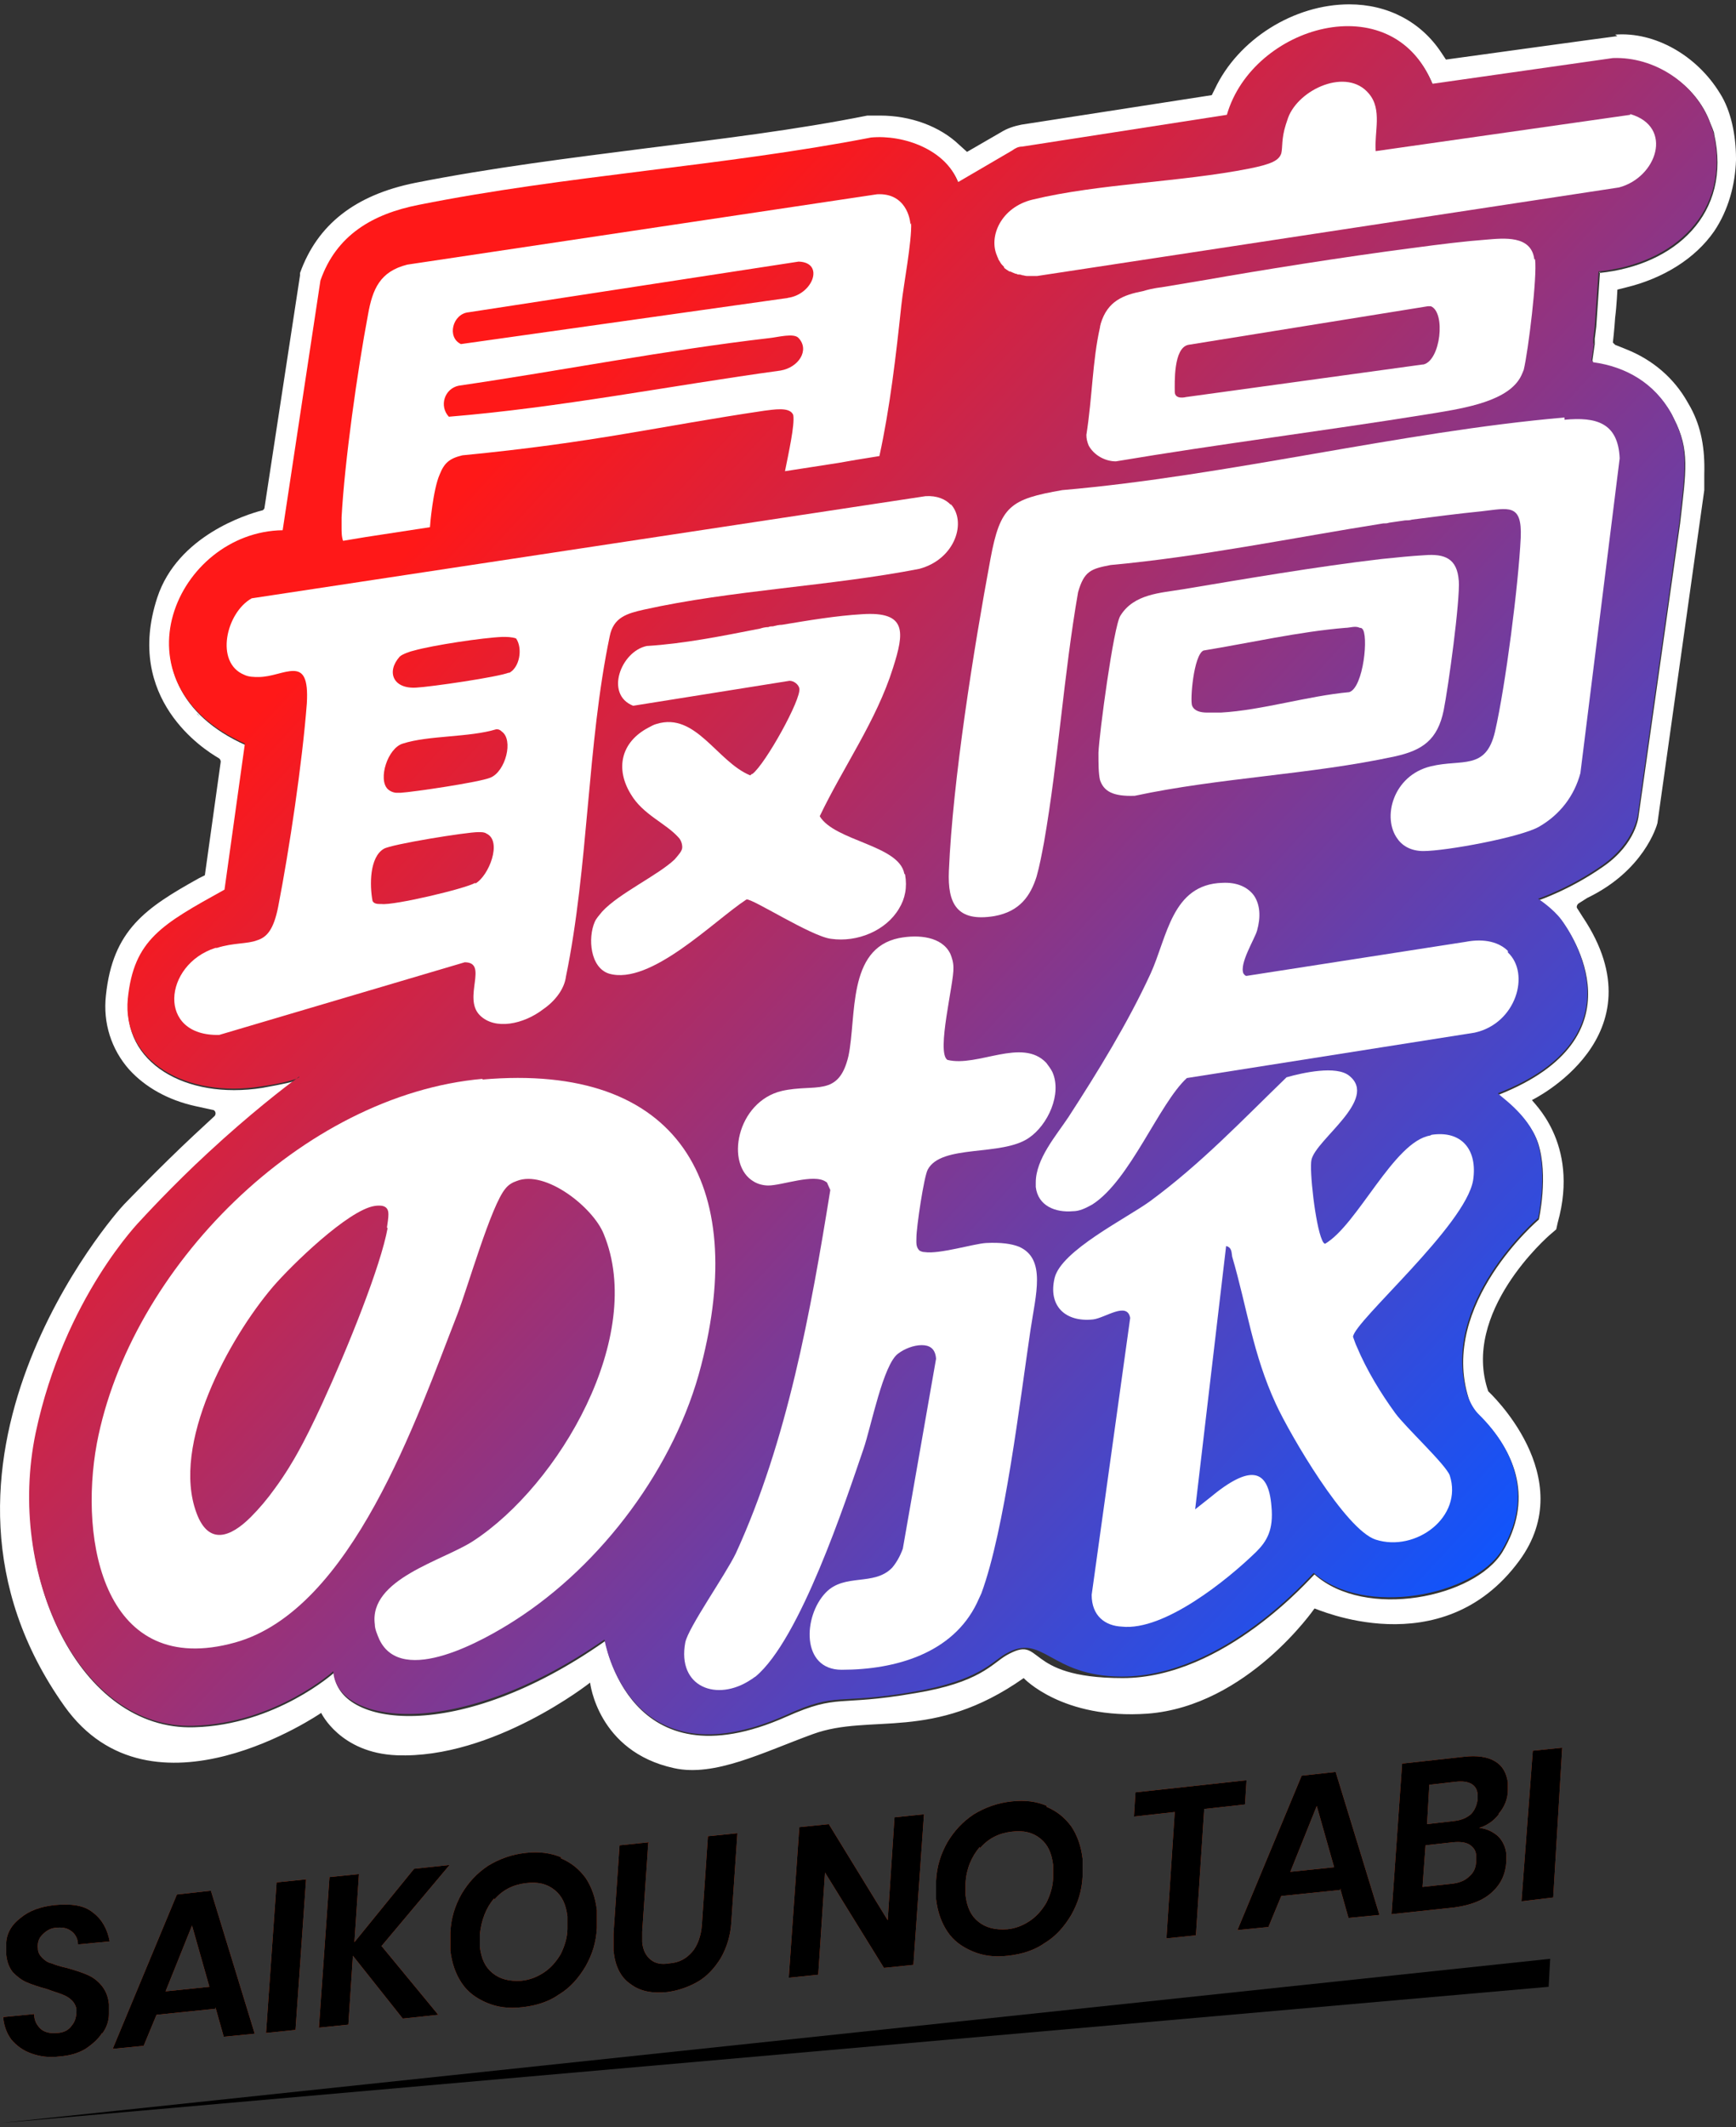
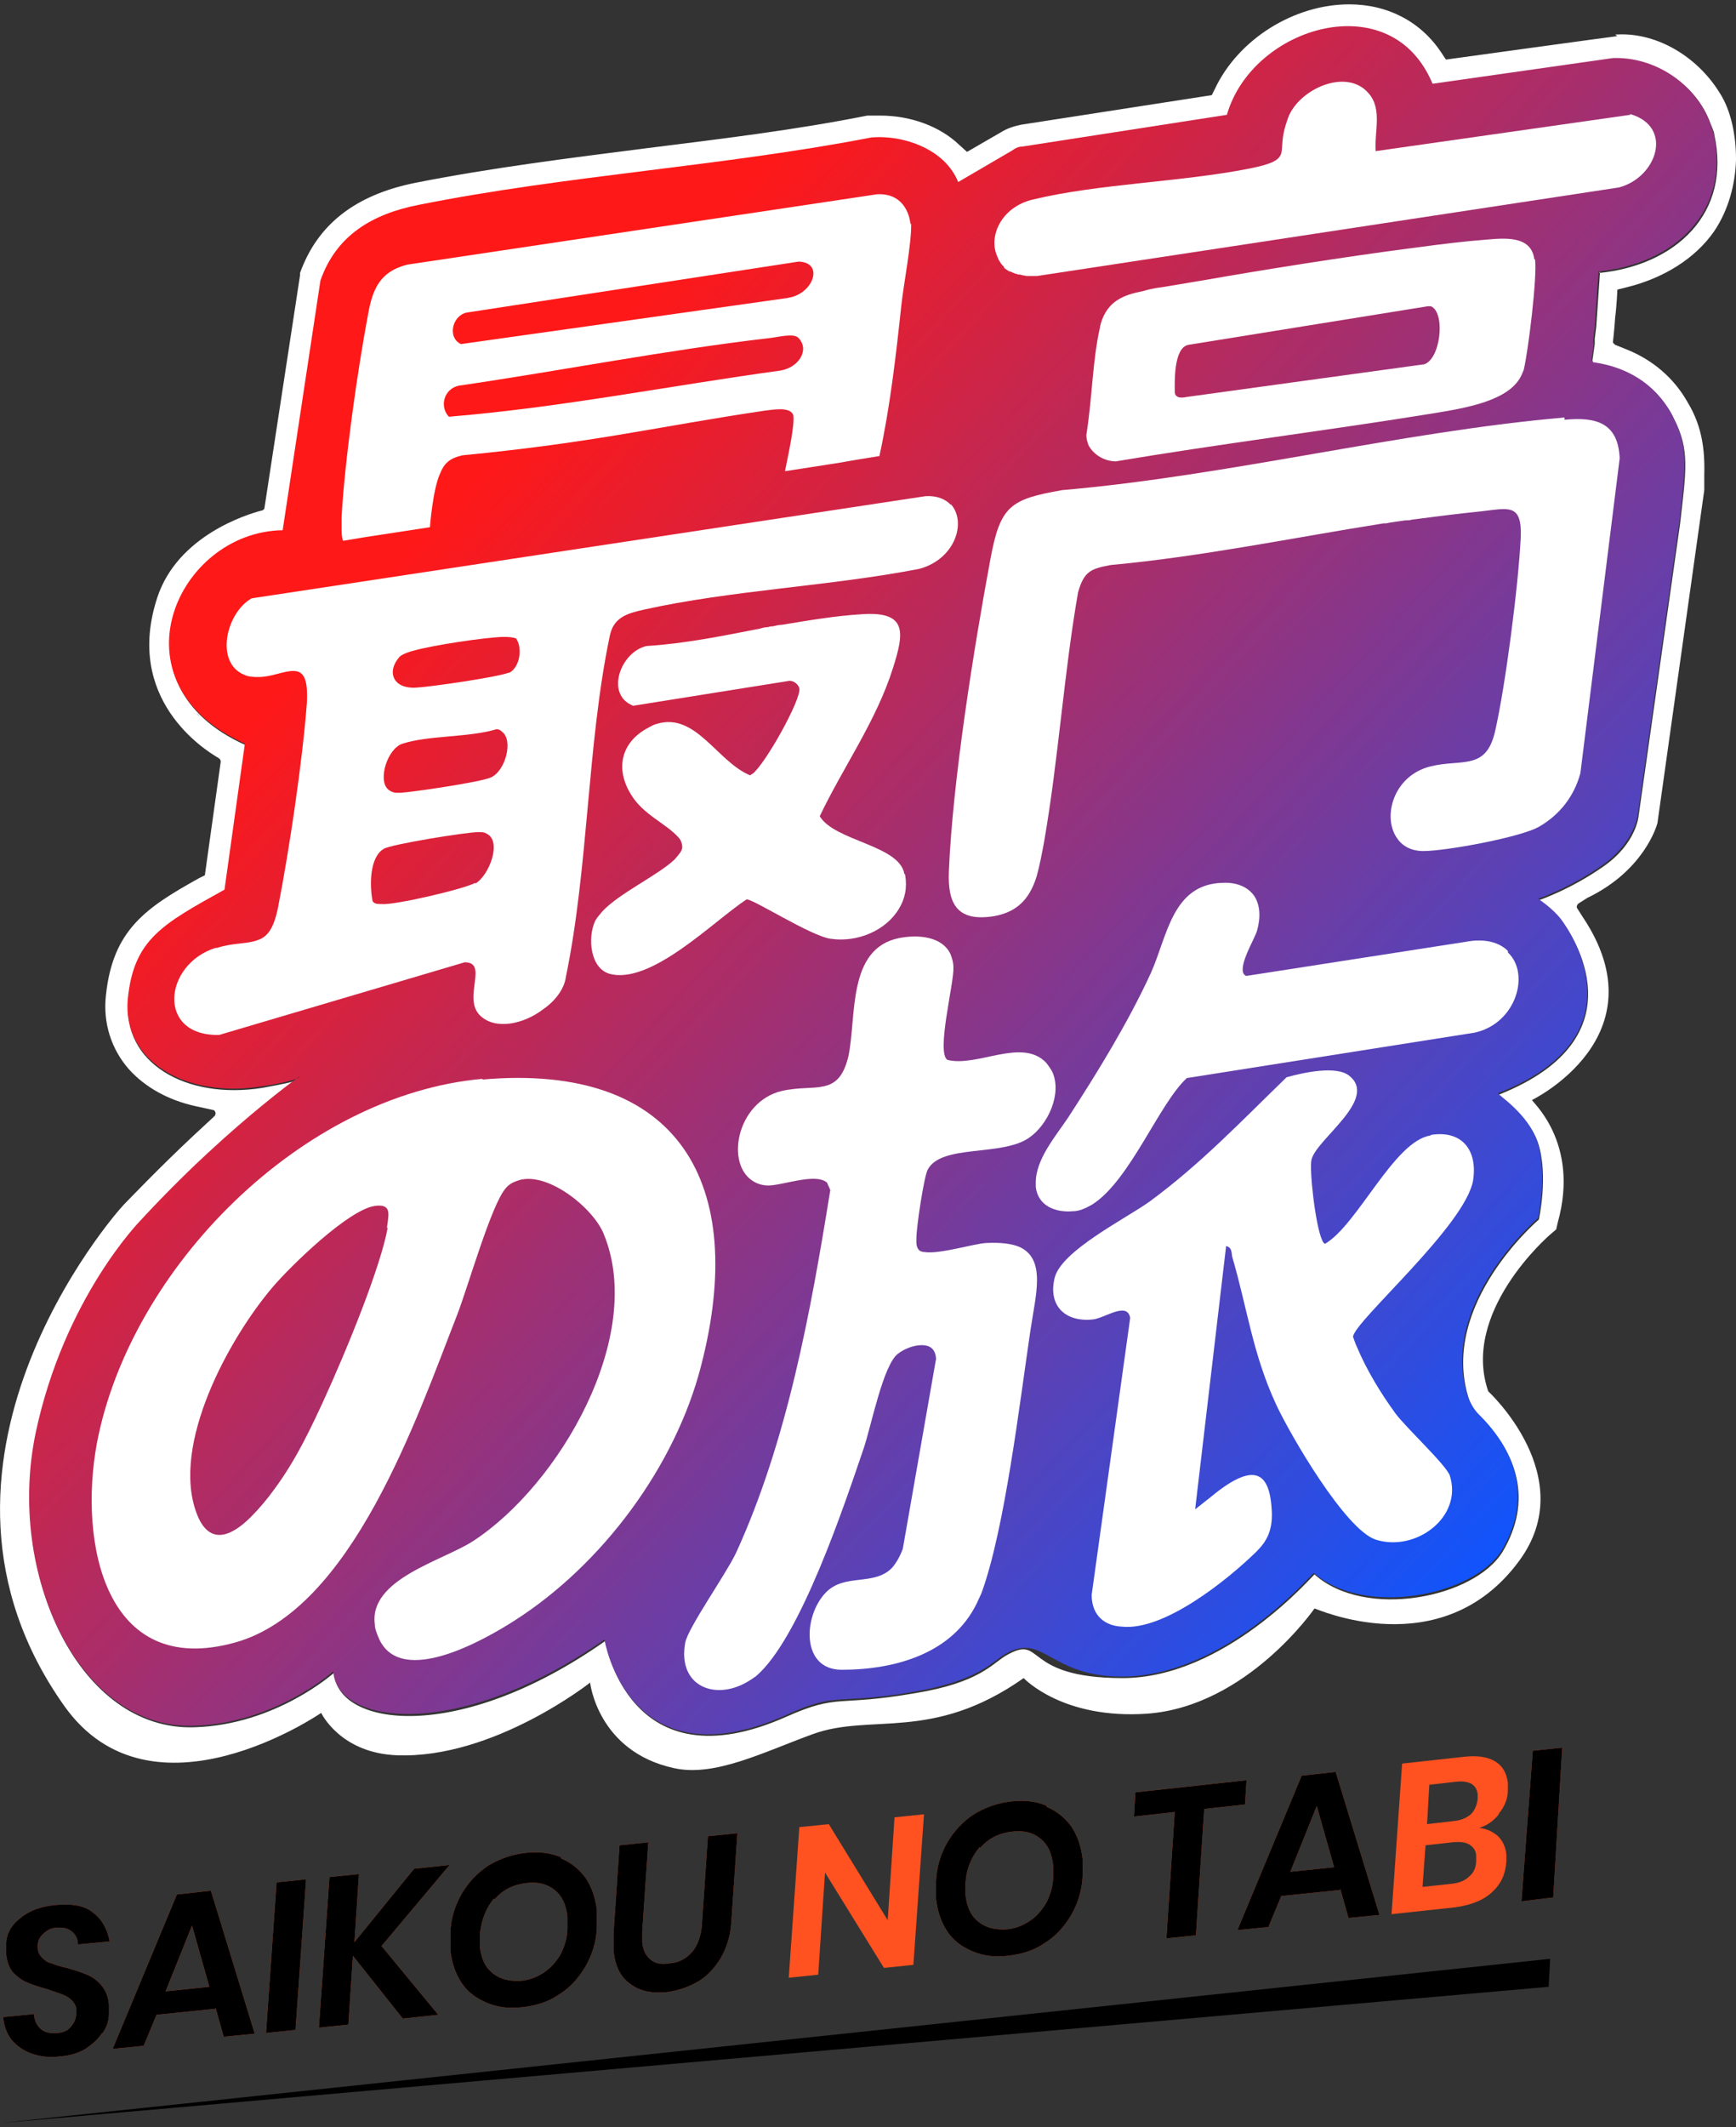
<svg xmlns="http://www.w3.org/2000/svg" width="200" height="245" viewBox="0 0 200 245" fill="none">
  <rect x="0" y="0" width="200" height="245" fill="#333333" stroke="none" />
  <g clip-path="url(#clip0_1806_2394)">
    <path d="M11.765 234.13C11.33 234.827 10.634 235.437 9.851 235.96C8.981 236.483 8.023 236.744 6.892 236.831C5.674 237.006 4.542 236.831 3.585 236.483C2.628 236.134 1.932 235.611 1.323 234.914C0.8 234.217 0.452 233.346 0.365 232.3L3.933 231.951C3.933 232.648 4.194 233.171 4.629 233.607C5.065 234.043 5.761 234.217 6.544 234.13C7.327 234.13 7.936 233.781 8.284 233.258C8.72 232.736 8.807 232.126 8.807 231.516C8.807 231.08 8.546 230.644 8.284 230.383C7.936 230.034 7.588 229.86 7.153 229.686C6.718 229.511 6.109 229.337 5.413 229.076C4.455 228.814 3.672 228.553 3.063 228.291C2.454 228.03 1.932 227.594 1.497 227.158C1.061 226.636 0.8 225.939 0.713 225.067V223.934C0.713 222.714 1.323 221.668 2.367 220.884C3.411 220.013 4.716 219.577 6.283 219.403C8.197 219.228 9.677 219.403 10.721 220.274C11.765 221.058 12.375 222.191 12.636 223.586L8.981 223.934C8.981 223.324 8.72 222.801 8.284 222.453C7.849 222.104 7.327 221.93 6.544 222.017C5.848 222.017 5.326 222.366 4.891 222.801C4.455 223.237 4.281 223.76 4.368 224.457C4.368 224.893 4.629 225.241 4.891 225.503C5.152 225.764 5.5 226.026 5.935 226.113C6.37 226.287 6.892 226.461 7.675 226.636C8.633 226.897 9.416 227.158 10.025 227.42C10.634 227.681 11.156 228.03 11.678 228.64C12.114 229.163 12.462 229.86 12.549 230.818V231.951C12.549 232.736 12.288 233.52 11.765 234.217V234.13Z" fill="#FF5220" />
    <path d="M24.819 231.341L18.031 232.039L16.552 235.611L12.984 235.96L20.381 218.183L24.297 217.747L29.345 234.217L25.776 234.566L24.819 231.167V231.341ZM24.123 228.814L22.122 221.756L19.076 229.337L24.123 228.814Z" fill="#FF5220" />
    <path d="M35.262 216.44L34.044 233.781L30.65 234.13L31.868 216.789L35.262 216.44Z" fill="#FF5220" />
    <path d="M43.878 224.021L50.492 232.038L46.401 232.474L40.658 225.241L40.136 233.171L36.742 233.52L37.96 216.178L41.354 215.83L40.832 223.673L47.707 215.22L51.797 214.784L43.965 224.108L43.878 224.021Z" fill="#FF5220" />
    <path d="M64.589 214C65.808 214.523 66.678 215.22 67.461 216.266C68.157 217.311 68.593 218.531 68.767 220.013V222.017C68.68 223.673 68.244 225.067 67.461 226.461C66.678 227.769 65.721 228.901 64.415 229.686C63.197 230.557 61.718 230.993 60.151 231.167C58.585 231.342 57.279 231.167 56.061 230.644C54.843 230.121 53.885 229.424 53.189 228.379C52.493 227.333 52.058 226.113 51.884 224.632V222.54C51.971 220.884 52.406 219.49 53.189 218.096C53.972 216.789 54.93 215.743 56.235 214.871C57.54 214.087 58.933 213.564 60.586 213.39C62.066 213.216 63.458 213.39 64.676 213.913L64.589 214ZM56.931 218.619C55.974 219.751 55.452 221.146 55.278 222.801V224.196C55.452 225.59 55.887 226.549 56.757 227.246C57.627 227.943 58.672 228.204 60.064 228.117C61.021 228.03 61.892 227.681 62.675 227.159C63.458 226.636 64.067 225.939 64.589 225.067C65.025 224.196 65.373 223.15 65.373 222.104V220.71C65.199 219.316 64.763 218.357 63.893 217.66C63.023 216.963 61.979 216.701 60.586 216.876C59.107 217.05 57.889 217.66 56.931 218.793V218.619Z" fill="#FF5220" />
    <path d="M74.684 212.257L73.988 222.453V223.673C74.075 224.631 74.423 225.241 74.945 225.677C75.468 226.113 76.164 226.287 77.121 226.113C78.252 226.026 79.035 225.59 79.732 224.806C80.341 224.109 80.776 222.976 80.863 221.669L81.559 211.473L84.953 211.124L84.257 221.32C84.17 222.889 83.735 224.283 83.039 225.503C82.343 226.636 81.472 227.594 80.428 228.204C79.384 228.814 78.165 229.25 76.86 229.424C75.119 229.599 73.727 229.337 72.596 228.466C71.464 227.681 70.855 226.374 70.681 224.631V222.714L71.377 212.519L74.771 212.17L74.684 212.257Z" fill="#FF5220" />
    <path d="M105.23 226.287L101.836 226.636L95.048 215.656L94.265 227.42L90.871 227.769L92.089 210.427L95.483 210.079L102.271 221.146L103.055 209.294L106.449 208.946L105.23 226.287Z" fill="#FF5220" />
    <path d="M120.546 208.074C121.765 208.597 122.635 209.294 123.418 210.34C124.114 211.386 124.55 212.606 124.724 214.087V216.091C124.637 217.747 124.201 219.141 123.418 220.536C122.635 221.843 121.678 222.976 120.372 223.76C119.154 224.631 117.675 225.067 116.108 225.241C114.542 225.416 113.236 225.241 112.018 224.719C110.8 224.196 109.842 223.499 109.146 222.453C108.45 221.407 108.015 220.187 107.841 218.706V216.614C107.928 214.959 108.363 213.564 109.146 212.17C109.929 210.863 110.887 209.817 112.192 208.946C113.497 208.161 114.89 207.639 116.543 207.464C118.11 207.29 119.415 207.464 120.633 207.987L120.546 208.074ZM112.888 212.693C111.931 213.826 111.322 215.22 111.235 216.876V218.27C111.409 219.664 111.844 220.623 112.714 221.32C113.584 222.017 114.629 222.279 116.021 222.191C116.978 222.104 117.849 221.756 118.632 221.233C119.415 220.71 120.024 220.013 120.546 219.141C120.982 218.27 121.33 217.224 121.33 216.179V214.784C121.156 213.39 120.72 212.431 119.85 211.734C118.98 211.037 117.936 210.776 116.543 210.95C115.064 211.124 113.846 211.734 112.888 212.867V212.693Z" fill="#FF5220" />
    <path d="M143.608 205.024L143.434 207.813L138.734 208.336L137.777 222.888L134.383 223.237L135.34 208.684L130.641 209.207L130.815 206.418L143.608 205.024Z" fill="#FF5220" />
    <path d="M154.399 217.66L147.611 218.357L146.131 221.93L142.563 222.279L149.961 204.501L153.877 204.066L158.924 220.536L155.356 220.884L154.399 217.486V217.66ZM153.703 215.046L151.701 207.987L148.655 215.569L153.703 215.046Z" fill="#FF5220" />
    <path d="M172.674 208.946C172.065 209.73 171.282 210.253 170.411 210.514C171.282 210.601 171.978 210.95 172.587 211.473C173.109 211.996 173.457 212.693 173.544 213.564V214.349C173.457 215.83 172.935 216.963 171.891 217.921C170.846 218.88 169.454 219.403 167.626 219.664L160.316 220.449L161.535 203.107L168.671 202.323C170.15 202.149 171.369 202.323 172.239 202.846C173.109 203.369 173.544 204.153 173.718 205.286V206.157C173.718 207.203 173.283 208.161 172.674 208.859V208.946ZM170.063 213.739C170.063 213.129 169.715 212.693 169.28 212.431C168.845 212.17 168.236 212.083 167.365 212.17L164.233 212.519L163.884 217.311L167.104 216.963C168.062 216.876 168.758 216.614 169.28 216.091C169.802 215.656 170.063 215.046 170.063 214.261V213.739ZM170.237 206.68C170.15 205.547 169.28 205.024 167.713 205.199L164.668 205.547L164.407 210.079L167.452 209.73C168.323 209.643 168.932 209.381 169.454 208.946C169.889 208.51 170.15 207.9 170.237 207.203V206.68Z" fill="#FF5220" />
    <path d="M179.984 201.19L178.94 218.531L175.285 218.967L176.591 201.626L179.984 201.277V201.19Z" fill="#FF5220" />
    <path d="M11.765 234.13C11.33 234.827 10.634 235.437 9.851 235.96C8.981 236.483 8.023 236.744 6.892 236.831C5.674 237.006 4.542 236.831 3.585 236.483C2.628 236.134 1.932 235.611 1.323 234.914C0.8 234.217 0.452 233.346 0.365 232.3L3.933 231.951C3.933 232.648 4.194 233.171 4.629 233.607C5.065 234.043 5.761 234.217 6.544 234.13C7.327 234.13 7.936 233.781 8.284 233.258C8.72 232.736 8.807 232.126 8.807 231.516C8.807 231.08 8.546 230.644 8.284 230.383C7.936 230.034 7.588 229.86 7.153 229.686C6.718 229.511 6.109 229.337 5.413 229.076C4.455 228.814 3.672 228.553 3.063 228.291C2.454 228.03 1.932 227.594 1.497 227.158C1.061 226.636 0.8 225.939 0.713 225.067V223.934C0.713 222.714 1.323 221.668 2.367 220.884C3.411 220.013 4.716 219.577 6.283 219.403C8.197 219.228 9.677 219.403 10.721 220.274C11.765 221.058 12.375 222.191 12.636 223.586L8.981 223.934C8.981 223.324 8.72 222.801 8.284 222.453C7.849 222.104 7.327 221.93 6.544 222.017C5.848 222.017 5.326 222.366 4.891 222.801C4.455 223.237 4.281 223.76 4.368 224.457C4.368 224.893 4.629 225.241 4.891 225.503C5.152 225.764 5.5 226.026 5.935 226.113C6.37 226.287 6.892 226.461 7.675 226.636C8.633 226.897 9.416 227.158 10.025 227.42C10.634 227.681 11.156 228.03 11.678 228.64C12.114 229.163 12.462 229.86 12.549 230.818V231.951C12.549 232.736 12.288 233.52 11.765 234.217V234.13Z" fill="black" />
    <path d="M24.819 231.341L18.031 232.039L16.552 235.611L12.984 235.96L20.381 218.183L24.297 217.747L29.345 234.217L25.776 234.566L24.819 231.167V231.341ZM24.123 228.814L22.122 221.756L19.076 229.337L24.123 228.814Z" fill="black" />
    <path d="M35.262 216.44L34.044 233.781L30.65 234.13L31.868 216.789L35.262 216.44Z" fill="black" />
    <path d="M43.878 224.021L50.492 232.038L46.401 232.474L40.658 225.241L40.136 233.171L36.742 233.52L37.96 216.178L41.354 215.83L40.832 223.673L47.707 215.22L51.797 214.784L43.965 224.108L43.878 224.021Z" fill="black" />
    <path d="M64.589 214C65.808 214.523 66.678 215.22 67.461 216.266C68.157 217.311 68.593 218.531 68.767 220.013V222.017C68.68 223.673 68.244 225.067 67.461 226.461C66.678 227.769 65.721 228.901 64.415 229.686C63.197 230.557 61.718 230.993 60.151 231.167C58.585 231.342 57.279 231.167 56.061 230.644C54.843 230.121 53.885 229.424 53.189 228.379C52.493 227.333 52.058 226.113 51.884 224.632V222.54C51.971 220.884 52.406 219.49 53.189 218.096C53.972 216.789 54.93 215.743 56.235 214.871C57.54 214.087 58.933 213.564 60.586 213.39C62.066 213.216 63.458 213.39 64.676 213.913L64.589 214ZM56.931 218.619C55.974 219.751 55.452 221.146 55.278 222.801V224.196C55.452 225.59 55.887 226.549 56.757 227.246C57.627 227.943 58.672 228.204 60.064 228.117C61.021 228.03 61.892 227.681 62.675 227.159C63.458 226.636 64.067 225.939 64.589 225.067C65.025 224.196 65.373 223.15 65.373 222.104V220.71C65.199 219.316 64.763 218.357 63.893 217.66C63.023 216.963 61.979 216.701 60.586 216.876C59.107 217.05 57.889 217.66 56.931 218.793V218.619Z" fill="black" />
    <path d="M74.684 212.257L73.988 222.453V223.673C74.075 224.631 74.423 225.241 74.945 225.677C75.468 226.113 76.164 226.287 77.121 226.113C78.252 226.026 79.035 225.59 79.732 224.806C80.341 224.109 80.776 222.976 80.863 221.669L81.559 211.473L84.953 211.124L84.257 221.32C84.17 222.889 83.735 224.283 83.039 225.503C82.343 226.636 81.472 227.594 80.428 228.204C79.384 228.814 78.165 229.25 76.86 229.424C75.119 229.599 73.727 229.337 72.596 228.466C71.464 227.681 70.855 226.374 70.681 224.631V222.714L71.377 212.519L74.771 212.17L74.684 212.257Z" fill="black" />
-     <path d="M105.23 226.287L101.836 226.636L95.048 215.656L94.265 227.42L90.871 227.769L92.089 210.427L95.483 210.079L102.271 221.146L103.055 209.294L106.449 208.946L105.23 226.287Z" fill="black" />
    <path d="M120.546 208.074C121.765 208.597 122.635 209.294 123.418 210.34C124.114 211.386 124.55 212.606 124.724 214.087V216.091C124.637 217.747 124.201 219.141 123.418 220.536C122.635 221.843 121.678 222.976 120.372 223.76C119.154 224.631 117.675 225.067 116.108 225.241C114.542 225.416 113.236 225.241 112.018 224.719C110.8 224.196 109.842 223.499 109.146 222.453C108.45 221.407 108.015 220.187 107.841 218.706V216.614C107.928 214.959 108.363 213.564 109.146 212.17C109.929 210.863 110.887 209.817 112.192 208.946C113.497 208.161 114.89 207.639 116.543 207.464C118.11 207.29 119.415 207.464 120.633 207.987L120.546 208.074ZM112.888 212.693C111.931 213.826 111.322 215.22 111.235 216.876V218.27C111.409 219.664 111.844 220.623 112.714 221.32C113.584 222.017 114.629 222.279 116.021 222.191C116.978 222.104 117.849 221.756 118.632 221.233C119.415 220.71 120.024 220.013 120.546 219.141C120.982 218.27 121.33 217.224 121.33 216.179V214.784C121.156 213.39 120.72 212.431 119.85 211.734C118.98 211.037 117.936 210.776 116.543 210.95C115.064 211.124 113.846 211.734 112.888 212.867V212.693Z" fill="black" />
    <path d="M143.608 205.024L143.434 207.813L138.734 208.336L137.777 222.888L134.383 223.237L135.34 208.684L130.641 209.207L130.815 206.418L143.608 205.024Z" fill="black" />
    <path d="M154.399 217.66L147.611 218.357L146.131 221.93L142.563 222.279L149.961 204.501L153.877 204.066L158.924 220.536L155.356 220.884L154.399 217.486V217.66ZM153.703 215.046L151.701 207.987L148.655 215.569L153.703 215.046Z" fill="black" />
-     <path d="M172.674 208.946C172.065 209.73 171.282 210.253 170.411 210.514C171.282 210.601 171.978 210.95 172.587 211.473C173.109 211.996 173.457 212.693 173.544 213.564V214.349C173.457 215.83 172.935 216.963 171.891 217.921C170.846 218.88 169.454 219.403 167.626 219.664L160.316 220.449L161.535 203.107L168.671 202.323C170.15 202.149 171.369 202.323 172.239 202.846C173.109 203.369 173.544 204.153 173.718 205.286V206.157C173.718 207.203 173.283 208.161 172.674 208.859V208.946ZM170.063 213.739C170.063 213.129 169.715 212.693 169.28 212.431C168.845 212.17 168.236 212.083 167.365 212.17L164.233 212.519L163.884 217.311L167.104 216.963C168.062 216.876 168.758 216.614 169.28 216.091C169.802 215.656 170.063 215.046 170.063 214.261V213.739ZM170.237 206.68C170.15 205.547 169.28 205.024 167.713 205.199L164.668 205.547L164.407 210.079L167.452 209.73C168.323 209.643 168.932 209.381 169.454 208.946C169.889 208.51 170.15 207.9 170.237 207.203V206.68Z" fill="black" />
    <path d="M179.984 201.19L178.94 218.531L175.285 218.967L176.591 201.626L179.984 201.277V201.19Z" fill="black" />
    <path d="M178.417 228.814L178.592 225.59L0.104 244.5L178.417 228.814Z" fill="black" />
    <path d="M186.337 4.16C186.163 4.16 166.583 6.861 166.583 6.861L166.061 6.077C163.711 2.504 159.882 0.5 155.444 0.5C149.091 0.5 142.651 4.509 139.953 10.26L139.605 10.957L117.675 14.356C116.805 14.53 116.022 14.791 115.325 15.227L111.409 17.493L110.539 16.709C108.276 14.53 104.882 13.31 101.401 13.31C97.921 13.31 100.531 13.31 100.183 13.31H99.922C91.655 14.966 82.952 16.011 74.598 17.057C65.721 18.19 56.584 19.323 47.794 21.066C40.919 22.46 36.568 25.859 34.567 31.436V31.697L30.476 58.45C30.476 58.624 30.302 58.799 30.128 58.799C28.475 59.234 20.469 61.674 18.119 68.82C14.29 80.497 23.514 86.336 25.168 87.294C25.342 87.381 25.429 87.556 25.429 87.73L23.601 100.801L22.905 101.15C16.814 104.549 12.984 107.076 12.201 114.657C11.853 117.794 12.81 120.844 14.899 123.197C16.727 125.201 19.337 126.683 22.47 127.38L24.472 127.816C24.82 127.816 24.994 128.339 24.646 128.6L22.296 130.779C18.293 134.526 14.725 138.273 14.29 138.709C13.332 139.667 -12.253 168.773 7.415 196.484C17.51 210.689 37.003 197.269 37.003 197.269C37.003 197.269 39.179 201.887 45.706 202.149C56.845 202.584 67.984 193.783 67.984 193.783C67.984 193.783 68.854 201.713 77.644 203.63C82.343 204.676 87.913 201.8 93.656 199.709C100.357 197.269 107.406 200.667 117.936 193.26C117.936 193.26 122.374 198.053 132.208 197.356C143.695 196.484 151.441 185.243 151.441 185.243C151.441 185.156 166.061 191.953 175.024 179.753C182.16 170.08 171.456 160.233 171.456 160.233C168.323 151.17 178.244 142.456 178.679 142.107L179.288 141.584L179.463 140.8C182.073 131.476 176.33 126.77 176.504 126.683C176.504 126.683 191.559 119.363 182.334 105.594L181.725 104.636C181.551 104.461 181.725 104.113 181.899 104.026L182.857 103.416C189.383 100.279 190.863 95.137 190.95 94.789L196.345 56.446V54.616C196.432 51.653 195.997 49.213 194.779 46.947L194.431 46.337C192.864 43.549 190.428 41.457 187.382 40.237L186.076 39.714L185.815 39.453C185.815 39.453 185.989 37.971 186.076 36.577C186.25 35.27 186.337 33.353 186.337 33.353L187.382 33.091C191.646 32.046 195.301 29.78 197.477 26.643C199.13 24.203 199.913 21.24 200 18.451V18.277C200 15.489 199.391 12.7 198.173 10.783C195.475 6.339 190.602 3.637 186.076 3.986L186.337 4.16ZM22.644 82.153C22.818 82.24 22.905 82.414 23.079 82.589C22.905 82.414 22.818 82.327 22.644 82.153ZM184.336 31.261L183.901 37.623L183.727 39.017V39.627L183.466 41.457C183.466 41.544 183.466 41.719 183.64 41.893C187.469 42.416 190.689 44.333 192.603 47.731L192.864 48.254C194.692 51.827 194.257 54.18 193.561 60.28L188.774 94.004C188.774 94.004 188.513 97.141 184.771 99.756C180.942 102.457 177.287 103.677 177.287 103.677C177.287 103.677 179.027 104.81 179.985 106.117C180.942 107.424 189.383 119.45 172.675 126.073C172.588 126.247 176.069 128.339 177.2 131.65C178.418 135.397 177.287 140.451 177.287 140.451C177.287 140.451 165.8 150.211 169.194 161.017C169.455 161.801 169.89 162.499 170.412 163.021C174.85 167.379 176.591 172.869 173.11 178.707C169.89 184.023 157.271 186.55 151.441 181.321C151.093 181.583 141.085 193.26 129.336 193.26C117.588 193.26 120.373 188.119 115.935 190.646C114.281 191.604 112.889 193.783 105.405 195.003C96.354 196.571 96.702 195.003 90.61 197.704C72.422 205.809 69.725 188.99 69.725 188.99C52.755 200.929 38.831 198.837 38.483 192.65C38.483 192.65 31.782 198.663 22.383 198.924C9.155 199.36 0.801 181.409 4.195 165.2C7.415 149.601 16.291 140.713 16.291 140.713C16.291 140.713 19.946 136.704 24.124 132.87C28.823 128.513 33 125.289 34.218 124.417C33.783 124.591 32.652 124.853 30.215 125.289C21.339 126.683 14.029 122.326 14.812 115.18C15.508 108.383 18.728 106.64 25.951 102.631L28.301 85.813C12.636 78.841 20.469 61.413 32.652 61.239L37.003 32.481C38.918 27.166 43.095 24.813 48.316 23.767C65.286 20.369 83.387 19.323 100.444 16.011C104.186 15.663 109.06 17.406 110.452 21.153L116.718 17.493C117.066 17.319 117.414 17.144 117.849 17.057L141.433 13.397C144.392 3.114 160.491 -1.591 165.103 9.824L185.902 6.861C190.689 6.687 195.388 9.65 197.042 14.181C197.042 14.181 197.564 15.401 197.477 15.401C199.565 24.639 192.951 30.564 184.249 31.436L184.336 31.261Z" fill="white" />
    <path d="M183.552 39.627V39.017L183.726 37.623L184.161 31.262C192.864 30.39 199.478 24.377 197.389 15.227L196.954 14.007C195.214 9.563 190.601 6.513 185.815 6.687L165.016 9.65C160.404 -1.766 144.304 2.94 141.345 13.223L117.762 16.883C117.327 16.883 116.978 17.057 116.63 17.319L110.365 20.979C108.972 17.232 104.099 15.489 100.357 15.837C83.3 19.149 65.199 20.194 48.229 23.593C42.92 24.639 38.743 27.079 36.916 32.307L32.565 61.064C20.381 61.239 12.549 78.667 28.213 85.639L25.864 102.457C18.641 106.466 15.421 108.209 14.725 115.006C14.028 122.151 21.338 126.509 30.128 125.114C32.565 124.766 33.609 124.417 34.131 124.243C34.392 124.069 34.479 123.981 34.479 123.981C34.479 123.981 34.566 124.069 34.131 124.243C32.913 125.114 28.735 128.339 24.036 132.696C19.859 136.53 16.204 140.539 16.204 140.539C16.204 140.539 7.414 149.427 4.107 165.026C0.714 181.321 9.155 199.186 22.296 198.75C31.694 198.489 38.395 192.476 38.395 192.476C38.743 198.576 52.58 200.667 69.637 188.816C69.637 188.816 72.335 205.634 90.523 197.53C96.615 194.741 96.266 196.397 105.317 194.829C112.888 193.521 114.281 191.343 115.847 190.471C120.198 187.944 120.895 193.086 129.249 193.086C140.997 193.086 151.005 181.409 151.353 181.147C157.184 186.289 169.802 183.761 173.022 178.533C176.503 172.694 174.763 167.204 170.325 162.847C169.802 162.324 169.367 161.54 169.106 160.843C165.625 150.124 177.199 140.277 177.199 140.277C177.199 140.277 178.331 135.31 177.112 131.476C175.981 128.164 172.5 126.073 172.587 125.899C189.296 119.363 180.855 107.25 179.897 105.943C178.94 104.636 177.199 103.503 177.199 103.503C177.199 103.503 180.855 102.283 184.684 99.582C188.339 96.967 188.687 93.83 188.687 93.83L193.473 60.106C194.169 54.006 194.604 51.653 192.777 48.08L192.516 47.557C190.601 44.159 187.381 42.242 183.552 41.719C183.378 41.544 183.291 41.37 183.378 41.283L183.639 39.453L183.552 39.627Z" fill="url(#paint0_linear_1806_2394)" />
    <path d="M55.626 124.243C34.827 126.073 14.986 146.029 11.156 166.246C9.068 177.574 12.027 193.347 27.082 189.164C40.571 185.417 48.055 163.196 52.667 151.431C53.886 148.294 56.583 138.796 58.237 136.879C58.585 136.443 59.02 136.182 59.542 136.007C62.849 134.7 68.332 139.057 69.55 142.107C74.423 153.872 64.415 171.039 54.495 177.487C51.014 179.753 42.485 181.844 43.181 187.073C43.181 187.596 43.443 188.206 43.704 188.816C46.314 194.306 55.887 188.816 59.281 186.637C69.376 180.189 77.817 168.86 80.776 157.27C86.172 136.443 78.339 122.326 55.539 124.33L55.626 124.243ZM44.661 141.41C43.878 145.767 40.136 155.092 37.09 161.714C36.045 163.98 35.088 165.897 34.305 167.291C33.87 168.076 32.913 169.732 31.694 171.387C30.824 172.607 29.867 173.74 28.909 174.699C26.56 177.051 24.036 178.01 22.644 174.263C19.685 166.333 26.386 154.133 31.433 148.207C33.522 145.767 40.136 139.319 43.181 138.883C44.4 138.709 44.748 139.144 44.748 139.841C44.748 140.277 44.661 140.8 44.574 141.41H44.661Z" fill="white" />
    <path d="M164.755 130.779C160.578 131.476 156.401 141.062 152.659 143.24C152.572 143.24 152.398 143.066 152.311 142.804C151.527 141.062 150.831 134.7 151.092 133.567C151.614 131.214 158.837 126.596 155.443 123.894C153.964 122.674 150.048 123.546 148.22 124.069C142.999 129.123 138.387 134.003 132.469 138.36C129.684 140.364 122.287 144.024 121.504 147.162C120.721 150.386 122.722 152.303 125.942 151.954C127.334 151.78 129.858 149.863 130.206 151.78L125.768 183.674C125.768 186.114 127.334 187.247 129.249 187.334C134.122 187.857 141.432 181.932 144.739 178.707C145.958 177.487 146.741 176.18 146.48 173.479C146.132 169.122 144.043 168.599 139.344 172.52L137.69 173.827L141.258 143.502C141.955 143.676 141.868 144.286 141.955 144.722C143.695 150.647 144.304 155.876 147.002 161.714C148.656 165.287 155.008 176.18 158.489 177.313C163.102 178.794 168.584 174.699 167.018 169.906C166.496 168.599 161.97 164.416 160.752 162.76C159.098 160.494 157.445 157.793 156.314 155.092C156.14 154.743 156.053 154.394 155.879 153.959C155.966 152.216 168.845 141.149 169.715 135.92C170.238 132.434 168.41 130.169 164.929 130.692L164.755 130.779Z" fill="white" />
    <path d="M117.413 143.589C116.543 143.24 115.325 143.066 113.584 143.153C112.192 143.24 108.189 144.46 106.535 144.199C106.274 144.199 106.1 144.111 105.926 144.024C105.491 143.589 105.578 143.066 105.578 142.543C105.578 141.323 106.448 135.484 106.883 134.7C108.45 131.737 115.412 133.219 118.545 131.04C120.72 129.559 122.374 125.986 121.242 123.459C121.068 123.11 120.807 122.761 120.546 122.413C117.761 119.45 112.627 122.936 109.146 122.064C107.841 121.193 109.929 113.176 109.842 111.433C109.842 110.823 109.668 110.3 109.494 109.864C108.537 107.86 105.839 107.599 103.576 108.034C97.572 109.254 98.703 117.097 97.746 121.629C96.615 126.421 93.917 124.766 90.088 125.637C84.866 126.857 83.474 134.177 86.868 136.094C87.303 136.356 87.912 136.53 88.521 136.53C90.088 136.53 93.743 135.136 95.135 136.094C95.135 136.094 95.309 136.181 95.309 136.269L95.657 137.053C93.395 151.083 90.697 165.984 84.779 178.881C83.561 181.409 79.297 187.422 78.948 189.164C77.991 194.306 82.603 196.049 86.52 193.434C86.694 193.347 86.868 193.173 87.042 193.086C92.176 188.816 97.398 172.956 99.486 166.856C100.357 164.329 101.749 157.096 103.489 155.876C104.186 155.353 105.23 154.917 106.187 154.917C107.057 154.917 107.754 155.266 107.841 156.486L104.012 178.359C103.663 179.317 103.228 180.014 102.793 180.537C100.705 182.716 97.311 181.147 95.135 183.413C92.524 186.114 92.263 192.302 96.963 192.302C103.228 192.302 109.755 190.384 112.54 184.633C112.714 184.284 112.888 183.849 113.062 183.5C115.76 176.18 117.5 161.366 118.719 153.174C119.328 149.079 120.546 144.983 117.413 143.589Z" fill="white" />
    <path d="M173.719 109.516C172.761 108.557 171.108 108.034 168.845 108.47L143.608 112.391C143.434 112.391 143.347 112.217 143.26 112.13C142.738 110.997 144.565 108.122 144.826 107.163C145.261 105.594 145.174 104.2 144.478 103.154C143.782 102.196 142.564 101.586 140.823 101.673C134.993 101.847 134.47 107.947 132.556 112.13C129.945 117.794 126.464 123.459 123.07 128.687C121.678 130.779 119.328 133.48 119.328 136.182V136.704C119.589 138.883 121.591 139.667 123.592 139.493C124.376 139.493 125.072 139.144 125.855 138.709C130.206 135.92 133.513 127.119 136.733 124.156L169.889 118.927C174.676 117.882 176.329 112.13 173.719 109.69V109.516Z" fill="white" />
    <path d="M104.186 100.627C103.576 97.316 96.179 96.88 94.439 94.004C97.137 88.34 100.966 83.024 102.88 76.924C104.186 72.829 104.534 70.389 99.312 70.737C96.353 70.912 93.221 71.434 90.088 71.957C89.74 71.957 89.391 72.044 89.043 72.132C88.869 72.132 88.695 72.132 88.521 72.219C88.173 72.219 87.825 72.306 87.564 72.393C83.126 73.264 78.774 74.136 74.51 74.397C71.551 75.007 69.637 79.974 72.944 81.281L90.958 78.406C91.48 78.406 92.002 78.841 92.089 79.277C92.35 80.497 88.173 87.992 86.694 89.124C86.607 89.124 86.52 89.212 86.433 89.299C82.603 87.73 80.167 81.979 75.641 83.373C75.293 83.46 75.032 83.634 74.684 83.809C71.551 85.464 70.855 88.514 72.683 91.477C74.075 93.83 76.686 94.789 78.165 96.444C78.426 96.706 78.6 97.141 78.6 97.577C78.6 98.013 78.165 98.449 77.73 98.972C75.816 100.801 71.29 102.893 69.376 104.984C69.028 105.42 68.68 105.769 68.505 106.204C67.722 108.034 67.983 111.433 70.159 112.13C74.945 113.524 82.255 106.03 85.997 103.59C86.607 103.416 93.481 107.86 95.744 108.121C98.79 108.557 102.097 107.163 103.576 104.636C104.273 103.503 104.534 102.196 104.273 100.714L104.186 100.627Z" fill="white" />
    <path d="M109.581 58.189C108.972 57.492 107.928 57.056 106.623 57.143L28.997 68.907C26.038 70.563 24.732 76.314 28.126 77.709C28.648 77.97 29.258 77.97 29.78 77.97C31.259 77.97 32.652 77.273 33.783 77.273C34.914 77.273 35.523 78.057 35.349 81.02C34.827 87.817 33.348 97.751 32.042 104.461C31.52 107.076 30.737 107.947 29.606 108.296C28.474 108.731 26.908 108.557 24.993 109.167H24.819C18.815 111.084 18.032 119.363 25.255 119.189L53.538 110.823C56.322 110.823 53.276 114.919 55.278 116.923C57.019 118.666 60.325 117.969 62.588 116.226C63.98 115.267 65.025 113.873 65.199 112.479C67.81 99.843 67.635 85.726 70.246 73.264C70.681 71.086 72.248 70.65 74.162 70.214C84.344 67.949 95.657 67.513 105.926 65.509C110.104 64.376 111.409 60.019 109.494 58.014L109.581 58.189ZM57.802 73.264H58.237H57.367H57.802ZM54.756 101.673C53.538 102.37 45.357 104.287 43.965 104.113H43.878C43.53 104.113 43.095 104.113 42.92 103.764C42.572 101.934 42.572 98.71 44.226 97.751C45.096 97.229 53.712 95.834 55.104 95.834C55.539 95.834 55.8 95.834 56.061 96.009C57.889 96.88 56.322 100.889 54.756 101.76V101.673ZM56.496 89.56C55.278 90.083 47.62 91.216 46.14 91.303H45.705C45.357 91.303 44.922 91.129 44.661 90.867C43.53 89.734 44.661 86.162 46.401 85.639C49.36 84.68 54.06 84.942 57.193 83.983C57.454 83.983 57.628 84.07 57.802 84.244C59.194 85.203 58.237 88.863 56.496 89.56ZM58.672 77.447C57.454 77.97 49.621 79.103 47.968 79.19C45.27 79.364 44.487 77.36 46.053 75.617C46.315 75.356 47.272 75.007 47.707 74.92C49.883 74.31 55.626 73.439 57.889 73.352C58.411 73.352 58.933 73.352 59.455 73.526C60.238 74.659 59.89 76.924 58.585 77.534L58.672 77.447Z" fill="white" />
    <path d="M104.882 25.859C104.882 25.249 104.36 22.199 101.053 22.373L46.924 30.477C43.791 31.262 42.92 33.266 42.398 36.229C41.18 42.677 39.701 53.134 39.352 59.583V60.716C39.352 61.239 39.352 61.849 39.527 62.284L42.137 61.849L49.534 60.716C49.534 60.541 49.883 56.359 50.666 54.616C51.188 53.309 51.797 52.786 53.276 52.437C68.593 50.956 75.729 49.126 88.086 47.296C88.957 47.209 91.045 46.773 91.393 47.819C91.567 48.952 90.871 52.089 90.436 54.267L96.615 53.309L98.616 52.96L101.314 52.524C102.532 46.947 103.229 40.934 103.838 35.183C104.099 32.743 105.056 27.863 104.969 25.684L104.882 25.859ZM89.914 42.677C77.208 44.42 64.503 46.947 51.71 47.993C50.579 46.773 51.188 44.769 52.841 44.42C64.764 42.677 76.686 40.324 88.695 38.93C89.566 38.843 91.48 38.32 92.002 38.93C93.308 40.324 92.002 42.329 89.914 42.677ZM90.784 34.312L53.102 39.627C51.449 38.843 52.145 36.142 53.973 35.967L92.002 30.129C95.048 30.216 93.656 33.963 90.697 34.312H90.784Z" fill="white" />
    <path d="M187.816 13.223L158.489 17.406C158.315 15.227 159.272 12.613 157.706 10.783C155.182 7.733 149.613 10.26 148.394 13.572C148.307 13.833 148.22 14.094 148.133 14.356C147.611 16.012 147.785 16.97 147.611 17.667C147.35 18.451 146.567 18.887 143.956 19.41C136.037 20.979 126.551 21.153 118.98 22.983C115.325 23.854 113.845 27.253 114.89 29.519C114.89 29.519 114.89 29.606 114.977 29.693C114.977 29.867 115.151 30.041 115.238 30.216C115.325 30.39 115.499 30.564 115.673 30.739V30.826C115.847 31 116.021 31.087 116.282 31.262H116.369C116.543 31.349 116.804 31.436 116.978 31.523C116.978 31.523 117.152 31.523 117.239 31.61C117.413 31.61 117.588 31.61 117.762 31.697C117.936 31.697 118.11 31.784 118.284 31.784H119.502L186.511 21.589C190.862 20.456 192.864 14.617 187.816 13.136V13.223Z" fill="white" />
    <path d="M176.764 29.867C176.416 27.079 173.283 27.427 171.195 27.602C168.845 27.776 165.973 28.124 162.753 28.56C154.66 29.606 144.913 31.174 138.996 32.22C135.863 32.743 133.774 33.092 133.774 33.092C133.774 33.092 132.817 33.179 131.686 33.527C129.423 33.963 127.595 34.66 126.812 37.274C126.812 37.361 126.725 37.536 126.725 37.71C125.855 41.544 125.855 45.64 125.159 50.084C125.159 50.52 125.246 50.869 125.42 51.304C126.029 52.437 127.334 53.134 128.553 53.134C140.475 51.13 152.397 49.649 164.32 47.731C168.062 47.121 173.109 46.424 174.937 43.81C175.198 43.462 175.372 43.026 175.546 42.59C176.068 40.411 177.112 31.872 176.851 29.867H176.764ZM163.885 41.98L136.646 45.727C136.646 45.727 135.341 46.076 135.341 45.117C135.341 44.159 135.167 40.063 136.907 39.714L164.494 35.27H164.842C166.582 35.967 165.973 41.544 163.972 41.98H163.885Z" fill="white" />
-     <path d="M168.062 66.903C167.888 64.289 166.409 63.766 164.146 63.94C162.579 64.027 160.926 64.201 159.186 64.376C151.701 65.247 143.086 66.729 136.298 67.862C133.687 68.297 130.641 68.384 129.075 70.912C128.292 72.132 126.638 84.506 126.551 86.684C126.551 87.992 126.551 89.037 126.725 89.822C127.16 91.129 128.205 91.739 130.728 91.651C140.475 89.56 151.005 89.212 160.665 87.12C163.885 86.423 165.625 85.203 166.322 81.804C166.844 79.19 168.236 69.169 168.062 66.816V66.903ZM138.648 74.92C143.956 74.049 149.7 72.742 155.008 72.306C155.53 72.306 156.14 72.044 156.662 72.306C156.749 72.306 156.836 72.306 156.923 72.393C157.706 73.003 157.097 79.19 155.443 79.713C150.657 80.149 145.349 81.804 140.649 82.066H139.083C138.3 82.066 137.603 81.891 137.342 81.281C137.081 80.671 137.516 75.443 138.648 74.92Z" fill="white" />
    <path d="M180.245 48.08C161.274 49.736 141.519 54.79 122.374 56.446C116.369 57.492 115.238 58.276 114.106 64.376C112.192 74.659 109.755 89.909 109.32 100.279C109.146 104.113 110.277 106.204 114.542 105.507C117.5 104.984 118.719 103.154 119.415 100.976C119.763 99.756 120.024 98.362 120.285 96.967C121.939 87.469 122.548 77.709 124.201 68.21C124.898 65.77 125.681 65.509 127.943 65.073C138.386 64.114 148.916 61.936 159.359 60.28C159.62 60.28 159.794 60.28 160.055 60.193C160.665 60.106 161.274 60.019 161.883 59.931C162.144 59.931 162.405 59.931 162.666 59.844C165.364 59.496 168.062 59.147 170.672 58.886C173.805 58.537 175.372 57.927 175.198 61.936C174.937 67.339 173.457 78.929 172.239 84.244C171.195 88.776 168.41 87.382 164.842 88.253C160.491 89.299 159.185 94.179 161.013 96.619C161.622 97.49 162.666 98.013 163.972 98.013C166.582 98.013 175.111 96.444 177.286 95.224C179.723 93.83 181.377 91.651 182.073 89.037L186.598 52.786C186.424 48.69 183.9 47.993 180.245 48.342V48.08Z" fill="white" />
  </g>
  <defs>
    <linearGradient id="paint0_linear_1806_2394" x1="21.495" y1="26.922" x2="180.775" y2="173.803" gradientUnits="userSpaceOnUse">
      <stop stop-color="#FF1818" />
      <stop offset="0.2" stop-color="#FF1818" />
      <stop offset="1" stop-color="#0D55FF" />
    </linearGradient>
    <clipPath id="clip0_1806_2394">
      <rect width="200" height="244" fill="white" transform="translate(0 0.5)" />
    </clipPath>
  </defs>
</svg>